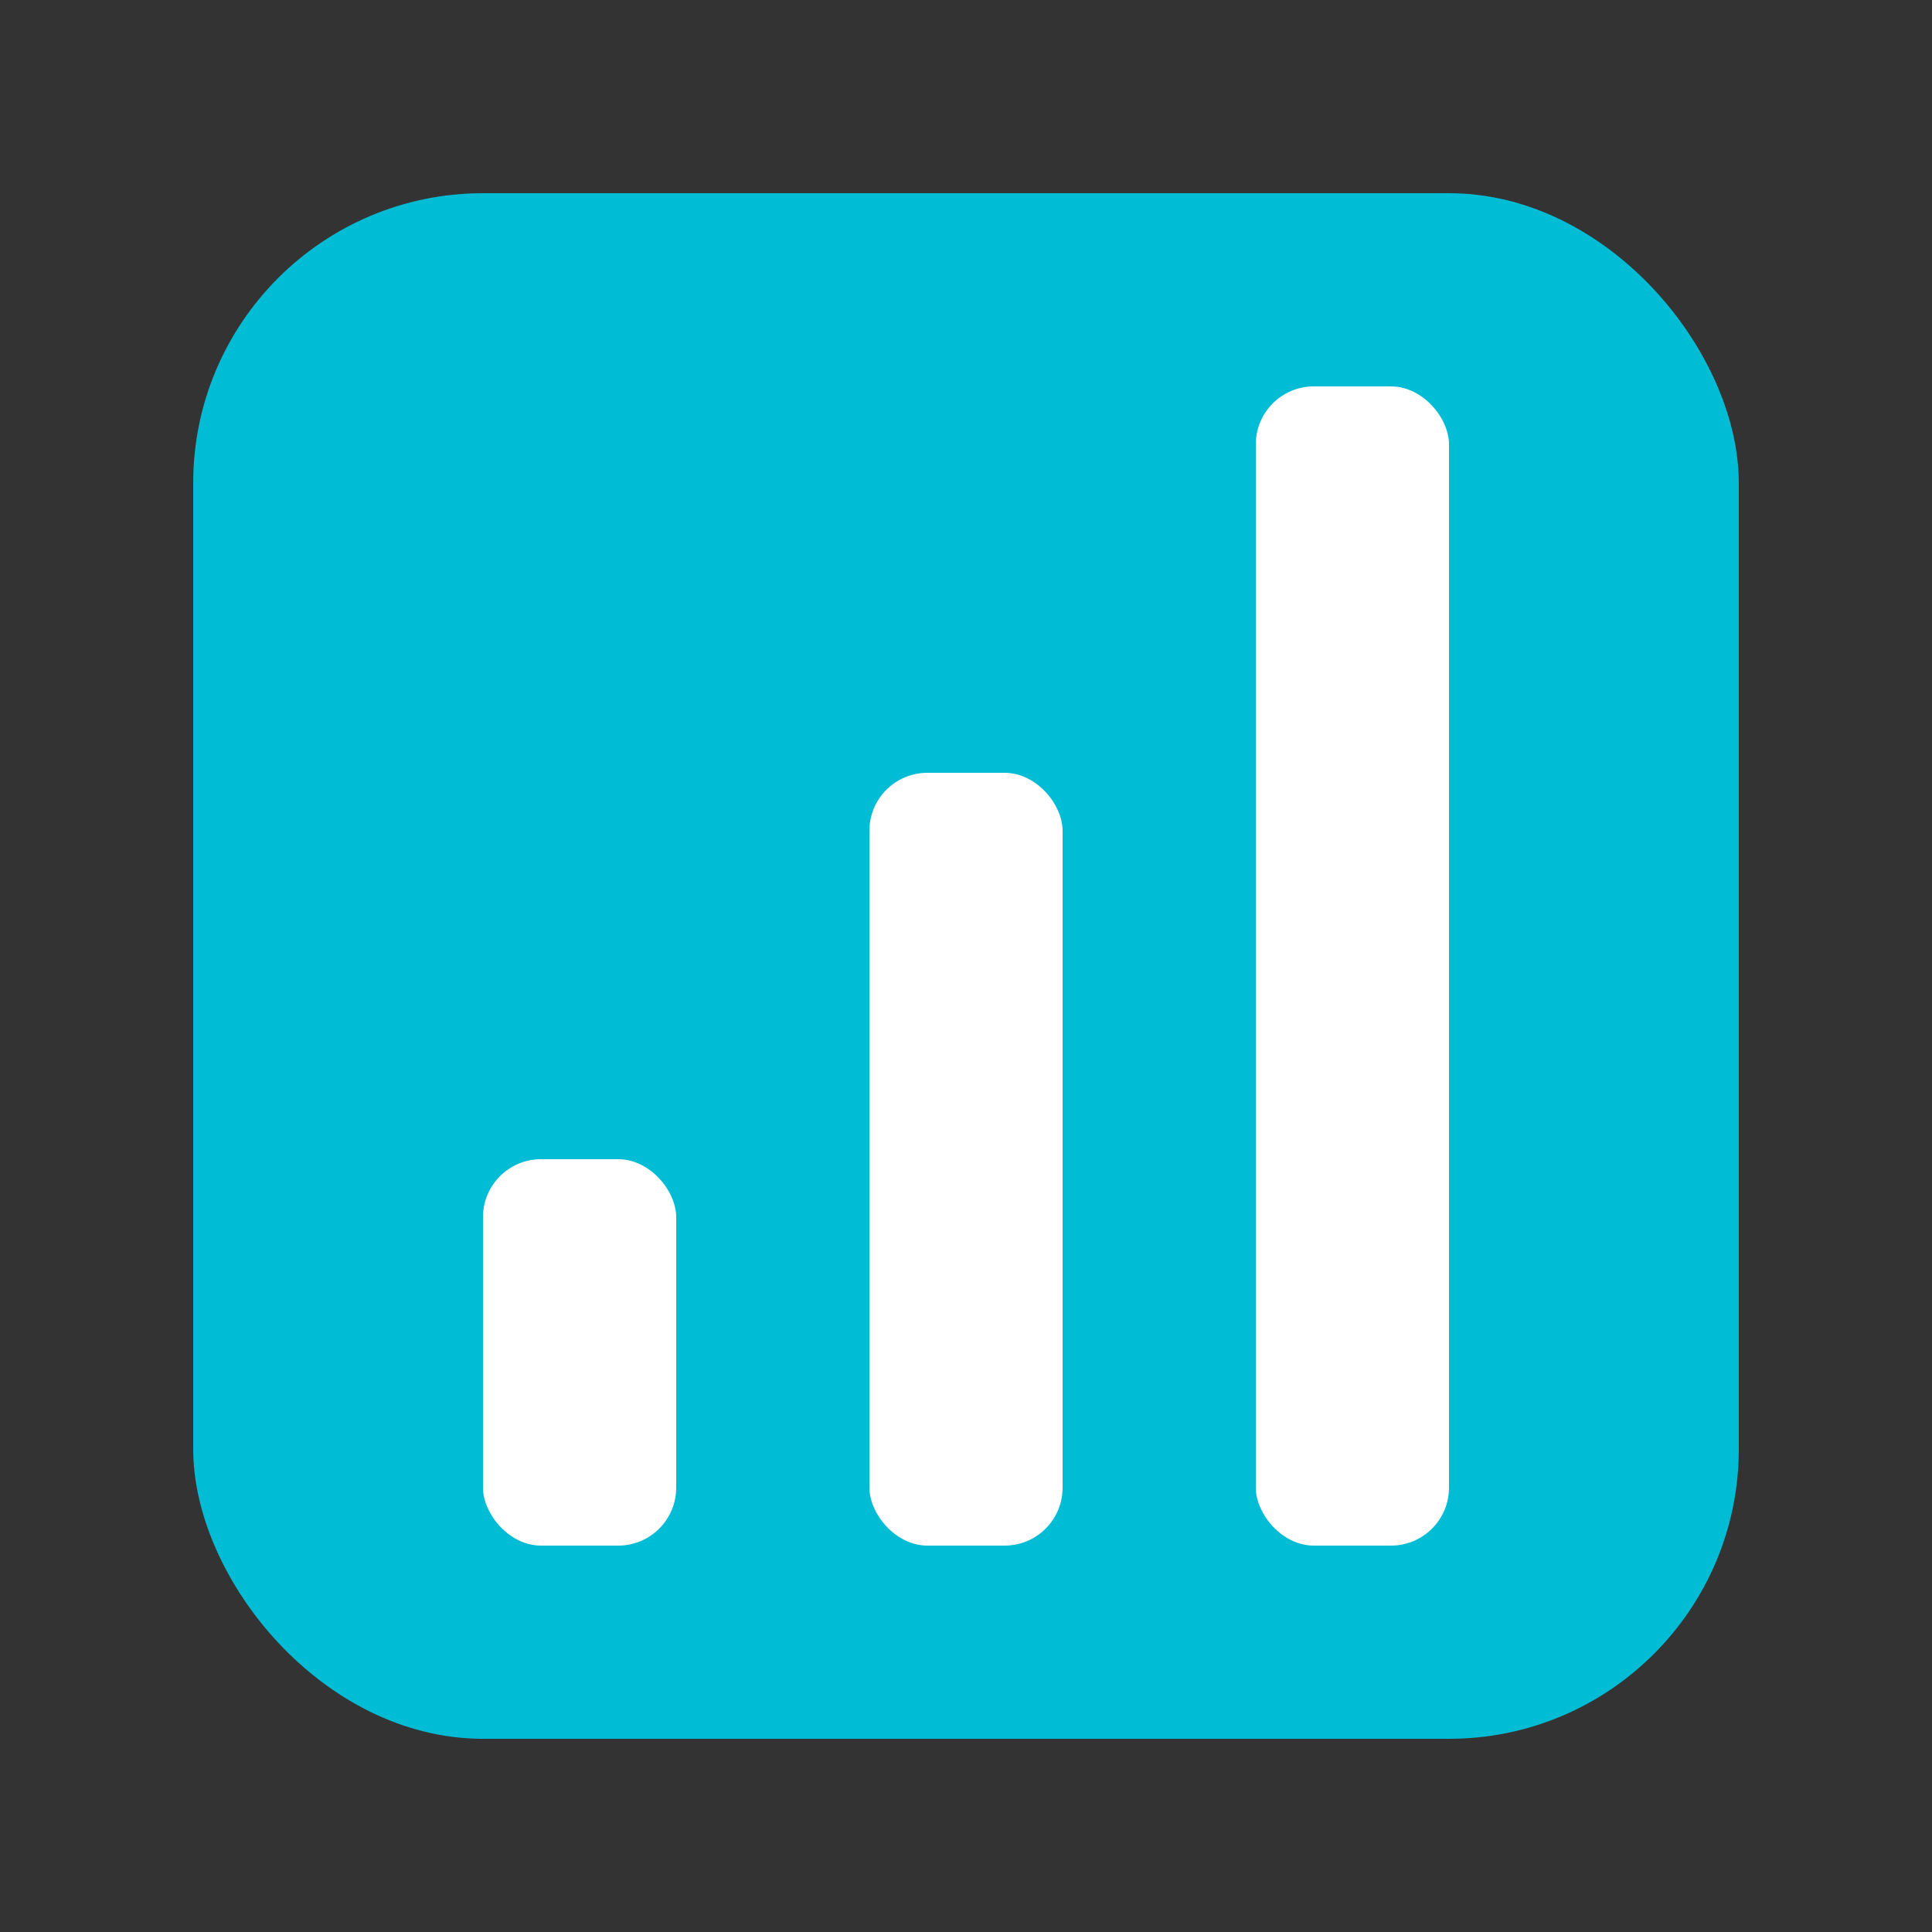
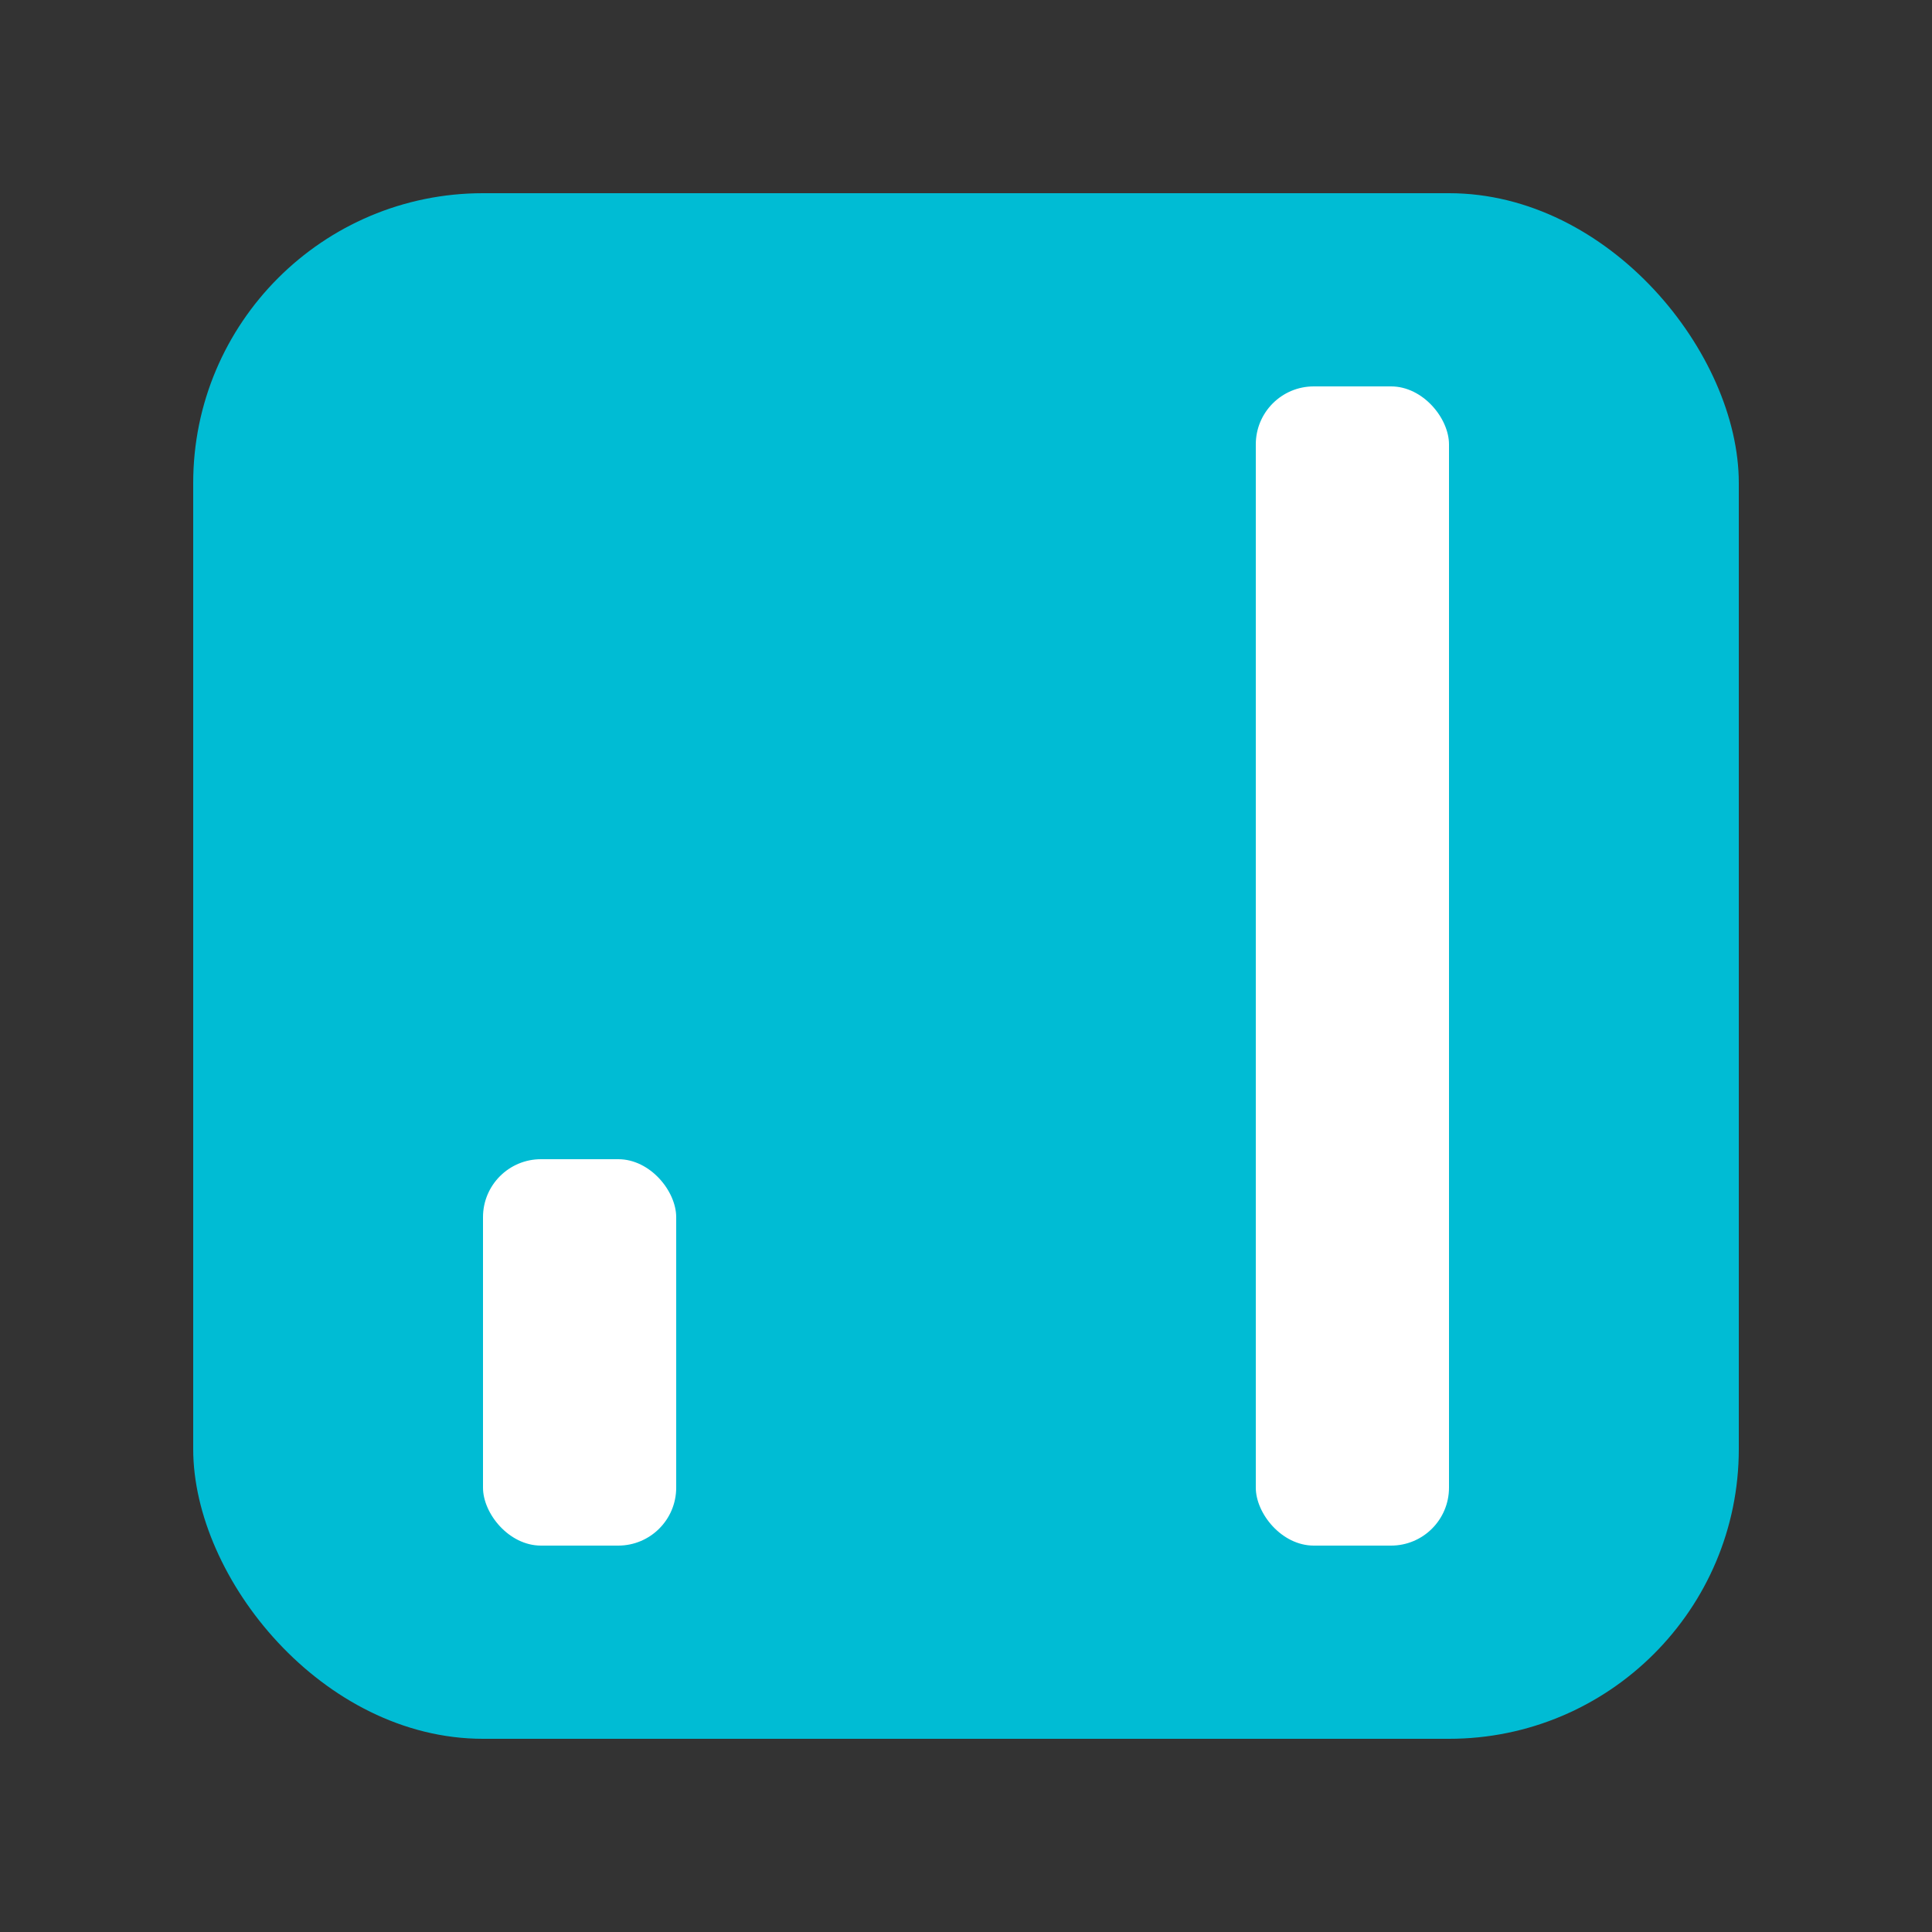
<svg xmlns="http://www.w3.org/2000/svg" width="100" height="100" viewBox="0 0 100 100" fill="none">
  <rect x="0" y="0" width="100" height="100" fill="#333333" stroke="none" />
  <rect x="10" y="10" width="80" height="80" rx="15" fill="#00BCD4" />
  <rect x="25" y="60" width="10" height="20" rx="3" fill="white" />
-   <rect x="45" y="40" width="10" height="40" rx="3" fill="white" />
  <rect x="65" y="20" width="10" height="60" rx="3" fill="white" />
</svg>